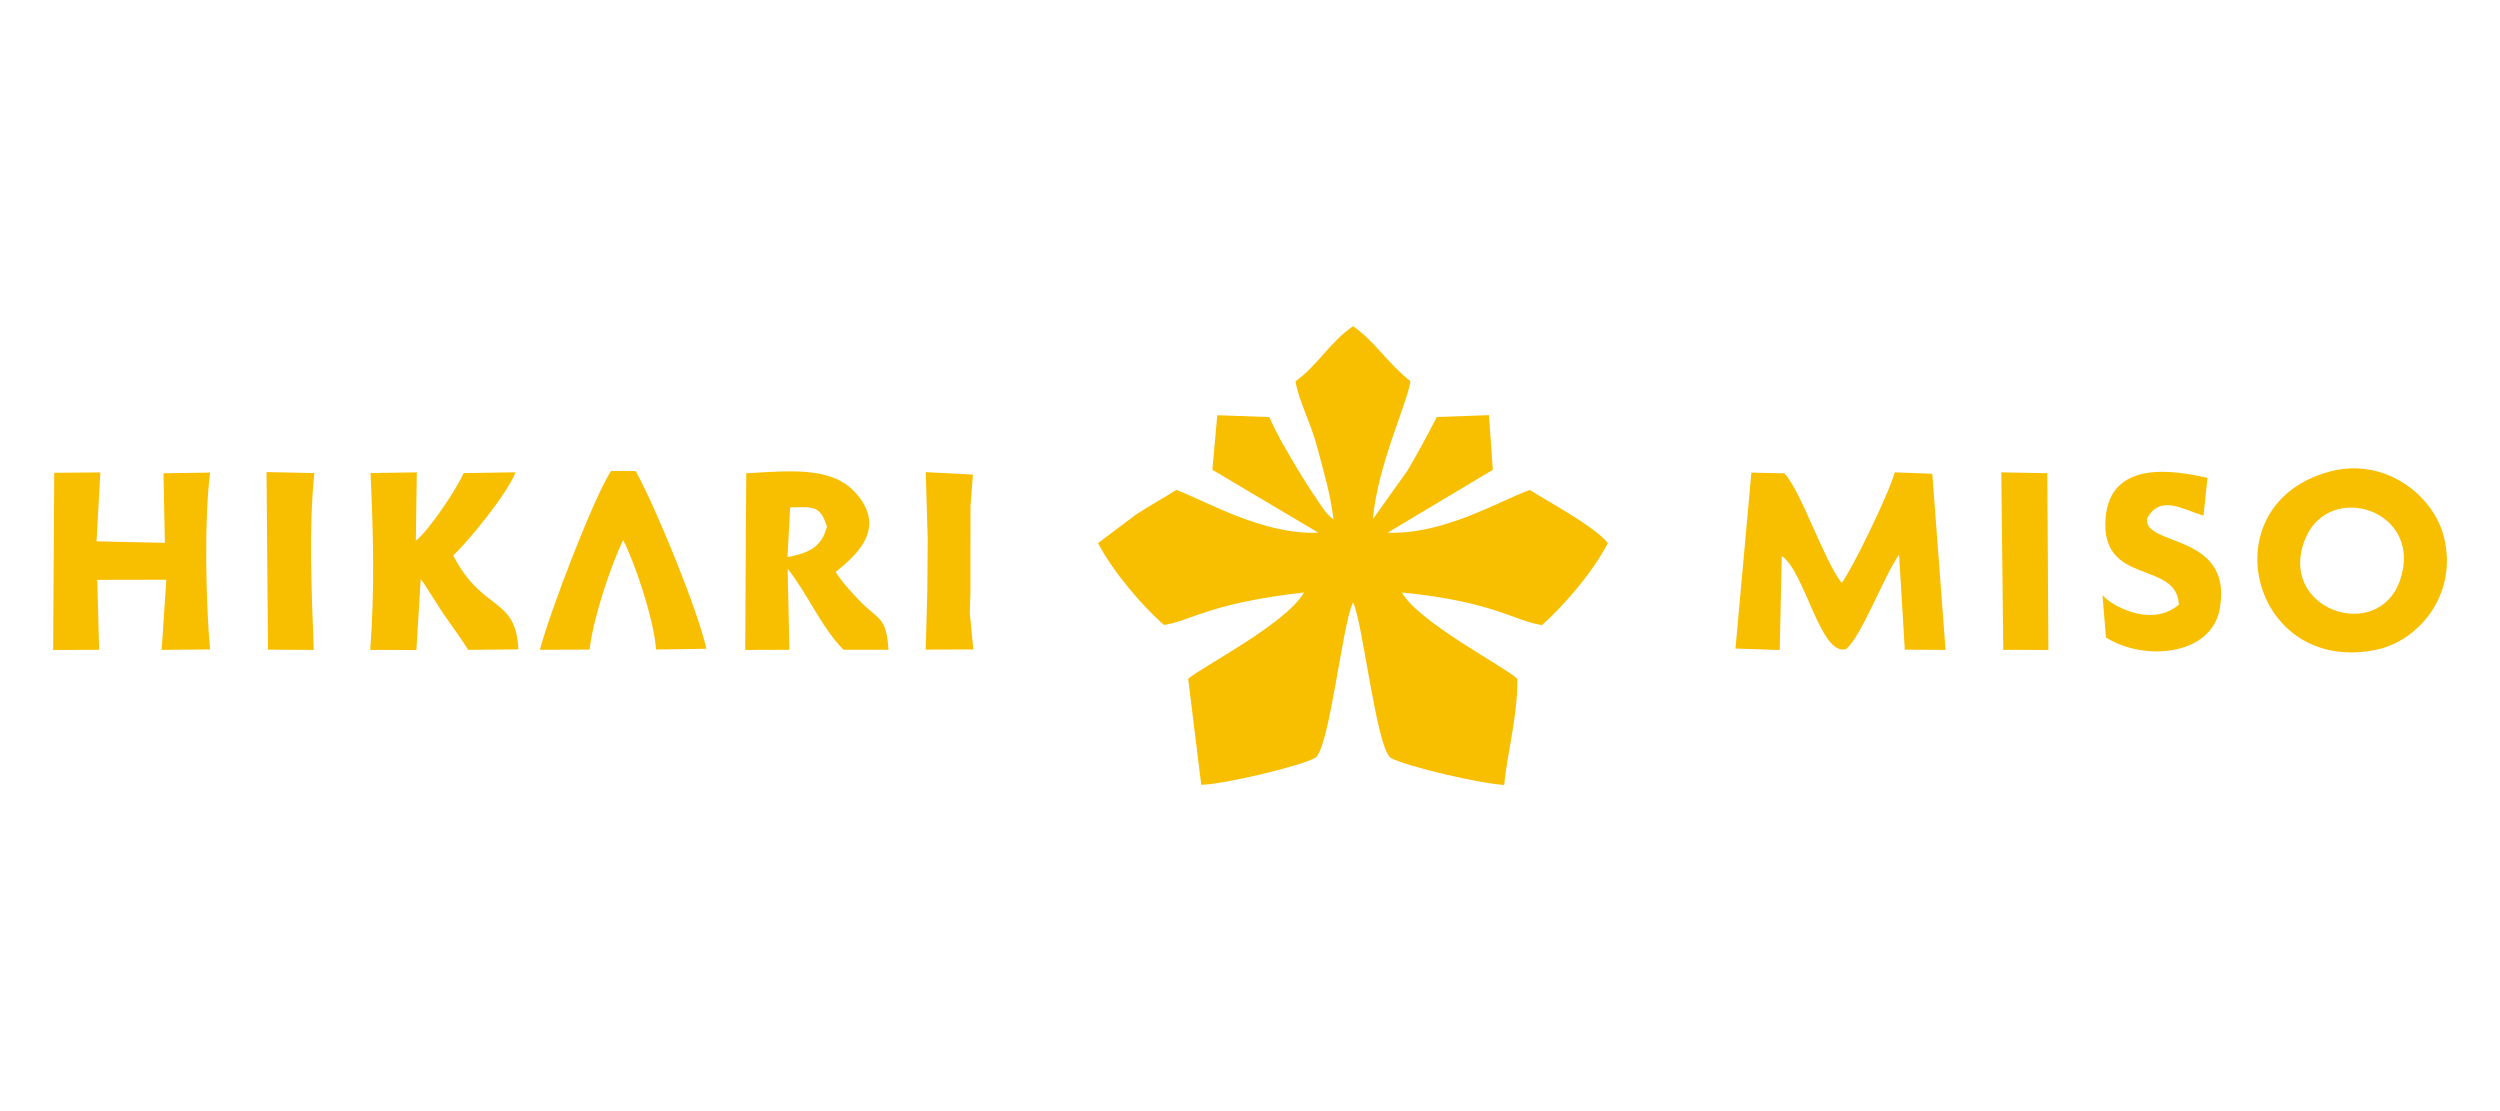
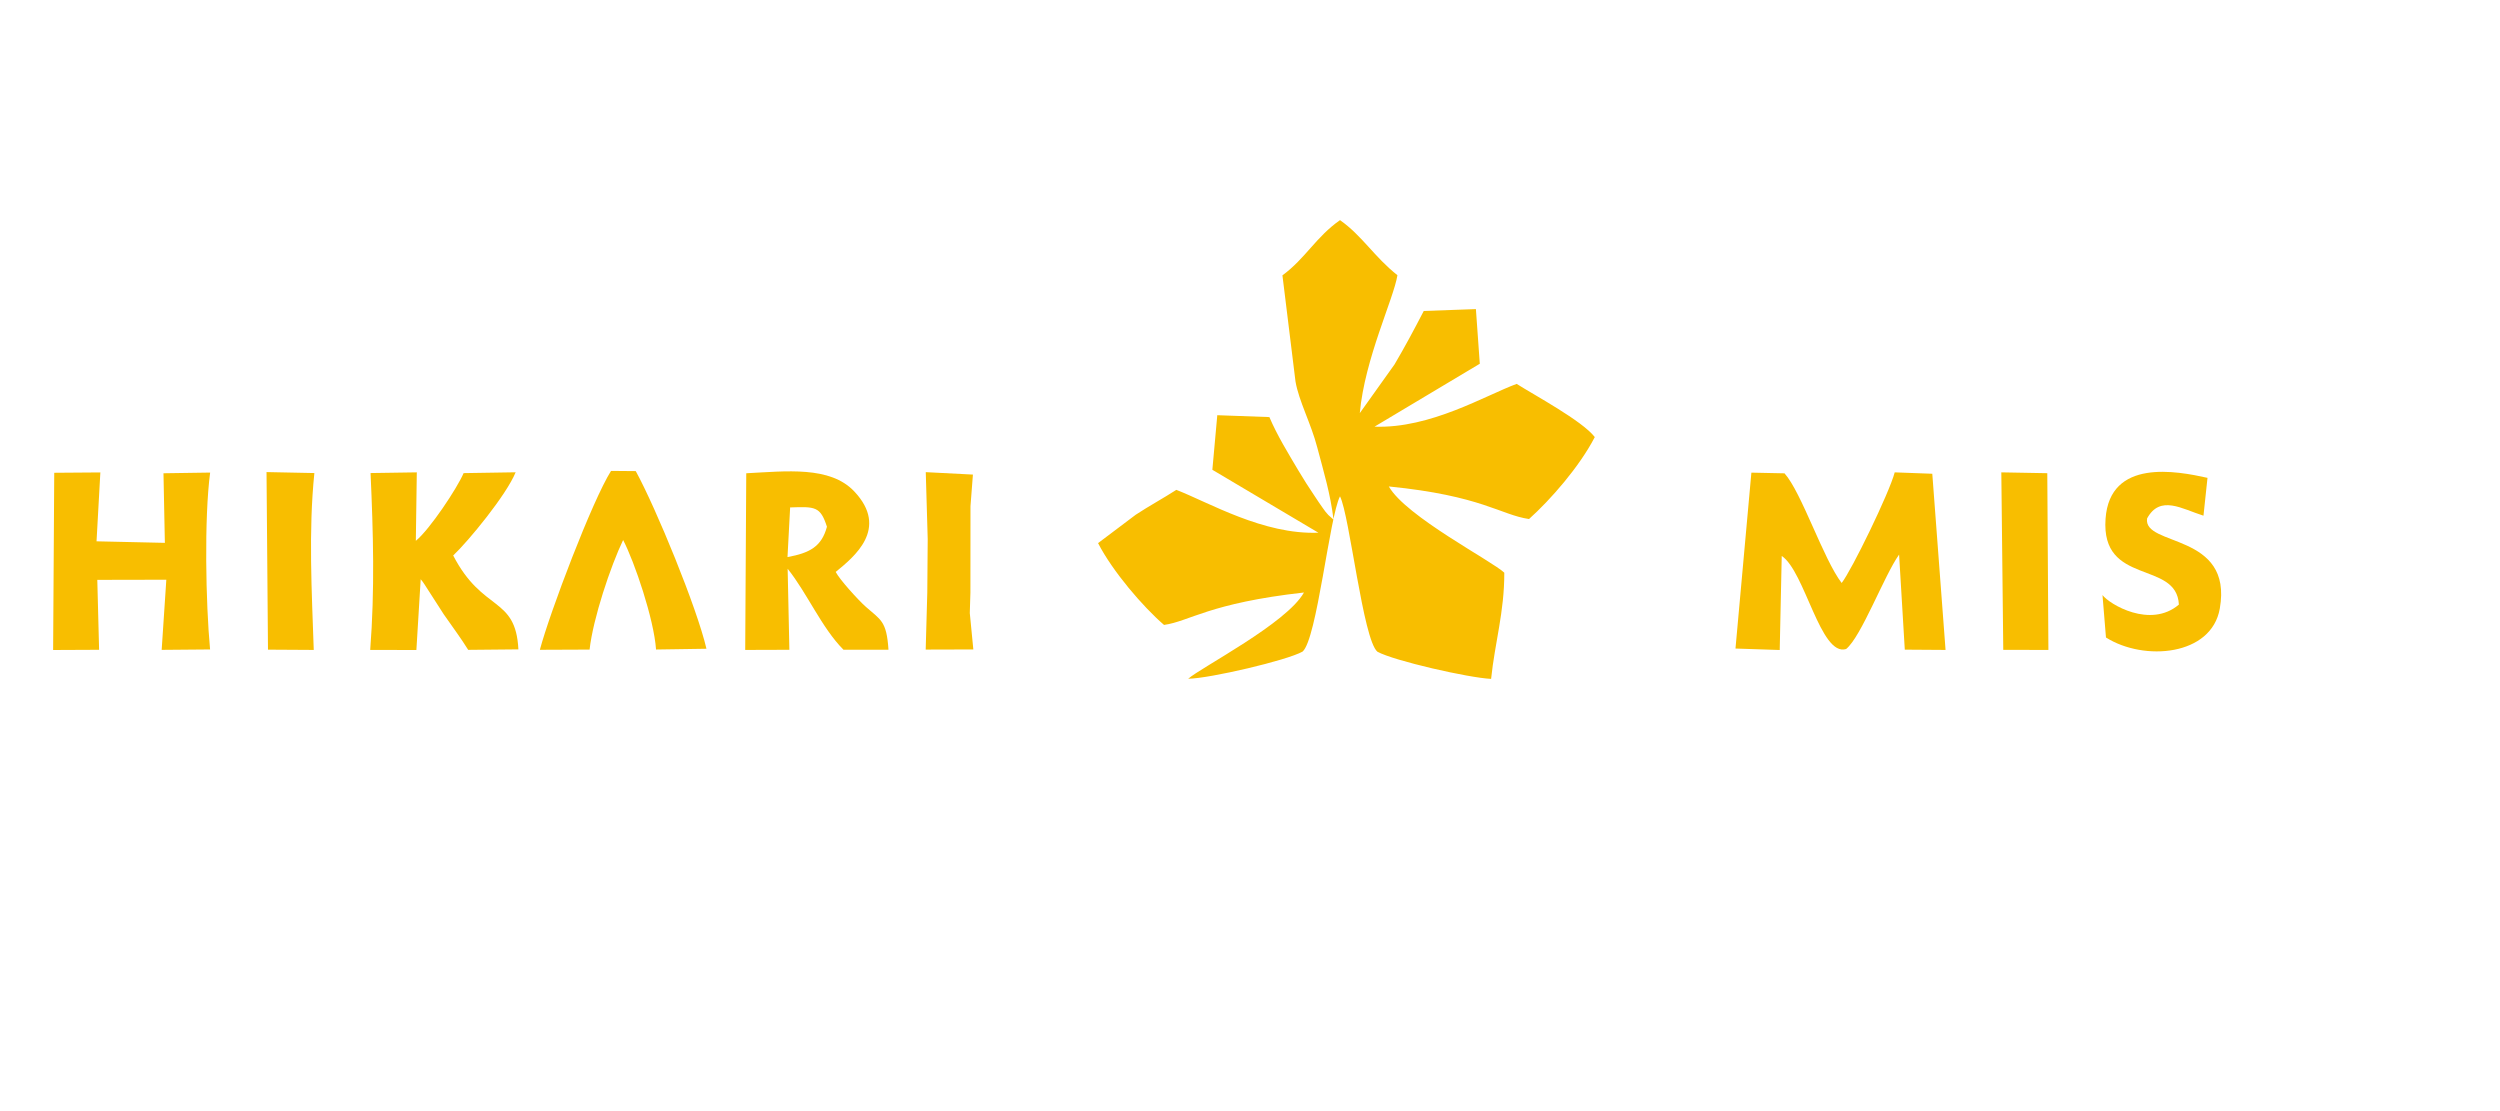
<svg xmlns="http://www.w3.org/2000/svg" xml:space="preserve" width="360px" height="160px" version="1.1" style="shape-rendering:geometricPrecision; text-rendering:geometricPrecision; image-rendering:optimizeQuality; fill-rule:evenodd; clip-rule:evenodd" viewBox="0 0 360 160">
  <defs>
    <style type="text/css"> .fil0 {fill:#F8BE00} </style>
  </defs>
  <g id="圖層_x0020_1">
    <g id="_2023946623760">
-       <path class="fil0" d="M186.55 54.92c0.48,2.83 2.23,6.03 3.13,9.49 0.95,3.59 1.9,6.7 2.35,10.42l-0.75 -0.67c-0.5,-0.57 -0.36,-0.4 -0.83,-1.05 -0.37,-0.51 -0.71,-1.03 -1.19,-1.75 -0.71,-1.05 -1.6,-2.43 -2.3,-3.62 -1.44,-2.44 -3.02,-4.99 -4.17,-7.68l-7.5 -0.27 -0.71 7.86 15.27 9.06c-7.92,0.31 -15.78,-4.36 -20.46,-6.17 -1.89,1.22 -3.96,2.34 -5.84,3.58l-5.43 4.09c2.1,4.08 6.47,9.17 9.5,11.78 3.66,-0.51 6.49,-3.14 20.15,-4.67 -2.46,4.43 -14.84,10.8 -16.67,12.42l1.88 15.27c3.1,-0.04 14.25,-2.65 16.47,-3.91 2.07,-1.78 3.87,-19.43 5.39,-22.36 1.4,2.8 3.31,20.64 5.39,22.38 2.39,1.31 13.14,3.76 16.37,3.91 0.54,-5.24 1.91,-9.6 1.9,-15.29 -1.75,-1.68 -14.18,-8.1 -16.63,-12.42 13.38,1.33 16.08,4.09 20.19,4.69 3.1,-2.78 7.26,-7.53 9.47,-11.8 -1.81,-2.35 -8.74,-6.06 -11.25,-7.66 -4.47,1.64 -12.42,6.46 -20.47,6.16l15.16 -9.06 -0.56 -7.87 -7.51 0.27c-1.44,2.78 -2.69,5.12 -4.21,7.7l-5 7.01c0.71,-7.85 4.88,-16.46 5.42,-19.86 -3.33,-2.63 -5.09,-5.7 -8.27,-7.93 -3.46,2.42 -4.99,5.53 -8.29,7.95z" />
+       <path class="fil0" d="M186.55 54.92c0.48,2.83 2.23,6.03 3.13,9.49 0.95,3.59 1.9,6.7 2.35,10.42l-0.75 -0.67c-0.5,-0.57 -0.36,-0.4 -0.83,-1.05 -0.37,-0.51 -0.71,-1.03 -1.19,-1.75 -0.71,-1.05 -1.6,-2.43 -2.3,-3.62 -1.44,-2.44 -3.02,-4.99 -4.17,-7.68l-7.5 -0.27 -0.71 7.86 15.27 9.06c-7.92,0.31 -15.78,-4.36 -20.46,-6.17 -1.89,1.22 -3.96,2.34 -5.84,3.58l-5.43 4.09c2.1,4.08 6.47,9.17 9.5,11.78 3.66,-0.51 6.49,-3.14 20.15,-4.67 -2.46,4.43 -14.84,10.8 -16.67,12.42c3.1,-0.04 14.25,-2.65 16.47,-3.91 2.07,-1.78 3.87,-19.43 5.39,-22.36 1.4,2.8 3.31,20.64 5.39,22.38 2.39,1.31 13.14,3.76 16.37,3.91 0.54,-5.24 1.91,-9.6 1.9,-15.29 -1.75,-1.68 -14.18,-8.1 -16.63,-12.42 13.38,1.33 16.08,4.09 20.19,4.69 3.1,-2.78 7.26,-7.53 9.47,-11.8 -1.81,-2.35 -8.74,-6.06 -11.25,-7.66 -4.47,1.64 -12.42,6.46 -20.47,6.16l15.16 -9.06 -0.56 -7.87 -7.51 0.27c-1.44,2.78 -2.69,5.12 -4.21,7.7l-5 7.01c0.71,-7.85 4.88,-16.46 5.42,-19.86 -3.33,-2.63 -5.09,-5.7 -8.27,-7.93 -3.46,2.42 -4.99,5.53 -8.29,7.95z" />
      <path class="fil0" d="M249.91 93.39l6.37 0.21 0.29 -13.54c3.34,2.2 5.58,14.54 9.27,13.4 2.2,-1.78 5.47,-10.57 7.63,-13.6l0.82 13.69 5.87 0.04 -1.91 -25.37 -5.41 -0.2c-0.79,2.99 -6.21,14.12 -7.64,15.93 -2.63,-3.42 -5.77,-13.05 -8.23,-15.79l-4.77 -0.1 -2.29 25.33z" />
-       <path class="fil0" d="M345.61 83.54c-3.18,9.24 -17.91,4.17 -13.61,-6.05 3.52,-8.34 17.06,-3.98 13.61,6.05zm-10.08 -15.65c-17.59,4.67 -11.42,29.4 6.63,25.68 6.13,-1.26 11.83,-7.99 9.76,-16.25 -1.51,-6.05 -8.53,-11.51 -16.39,-9.43z" />
      <path class="fil0" d="M14.45 68.03l-6.64 0.05 -0.16 25.52 6.62 -0.03 -0.26 -10.07 9.94 -0.02 -0.67 10.1 6.97 -0.06c-0.62,-6.66 -0.86,-18.85 0.01,-25.47l-6.72 0.1 0.2 10.02 -9.84 -0.22 0.55 -9.92z" />
      <path class="fil0" d="M65.26 79.99c2.19,-2.06 7.68,-8.74 8.99,-11.98l-7.49 0.12c-0.91,2.14 -4.86,8.1 -6.88,9.75l0.14 -9.86 -6.66 0.1c0.39,8.71 0.62,16.75 -0.05,25.47l6.65 0.01 0.62 -10.19c0.07,0.1 0.2,0.25 0.28,0.35 0.08,0.1 0.18,0.25 0.25,0.36l2.79 4.34c1.36,1.96 2.43,3.37 3.52,5.12l7.23 -0.07c-0.39,-7.71 -5.13,-5.28 -9.39,-13.52z" />
      <path class="fil0" d="M113.78 73.07c3.59,-0.12 4.35,-0.17 5.3,2.78 -0.77,2.88 -2.5,3.78 -5.68,4.37l0.38 -7.15zm6.56 9.29c2.63,-2.16 7.74,-6.23 2.67,-11.6 -3.49,-3.69 -9.81,-2.9 -15.55,-2.61l-0.15 25.44 6.36 -0.02 -0.25 -11.67c2.81,3.51 4.91,8.52 8.04,11.66l6.48 0c-0.27,-4.19 -1.13,-4.28 -3.25,-6.17 -1.18,-1.05 -3.8,-3.96 -4.35,-5.03z" />
      <path class="fil0" d="M84.9 93.54c0.5,-4.5 3.04,-12.04 4.83,-15.78 1.64,3.15 4.44,11.39 4.74,15.77l7.26 -0.11c-1.38,-5.93 -7.26,-20.24 -10.18,-25.58l-3.56 -0.03c-2.7,4.27 -8.81,20.36 -10.25,25.76l7.16 -0.03z" />
      <path class="fil0" d="M317.88 68.81c-4.4,-0.98 -14.06,-2.83 -14.68,5.89 -0.7,9.71 10.25,5.93 10.56,12.36 -4.1,3.5 -10.01,-0.05 -11,-1.37l0.5 6.11c5.5,3.47 15.2,2.64 16.39,-4.16 1.94,-10.99 -11.06,-8.88 -10.47,-12.98 1.88,-3.45 5.02,-1.37 8.12,-0.4l0.58 -5.45z" />
      <polygon class="fil0" points="288.47,93.58 294.97,93.59 294.81,68.14 288.19,68.02 " />
      <path class="fil0" d="M38.59 93.55l6.59 0.04c-0.28,-8.38 -0.77,-17.07 0.09,-25.47l-6.89 -0.14 0.21 25.57z" />
      <polygon class="fil0" points="133.59,77.62 133.53,85.32 133.3,93.54 140.16,93.52 139.65,88.28 139.74,85.32 139.75,72.89 140.1,68.34 133.31,67.99 " />
    </g>
  </g>
</svg>